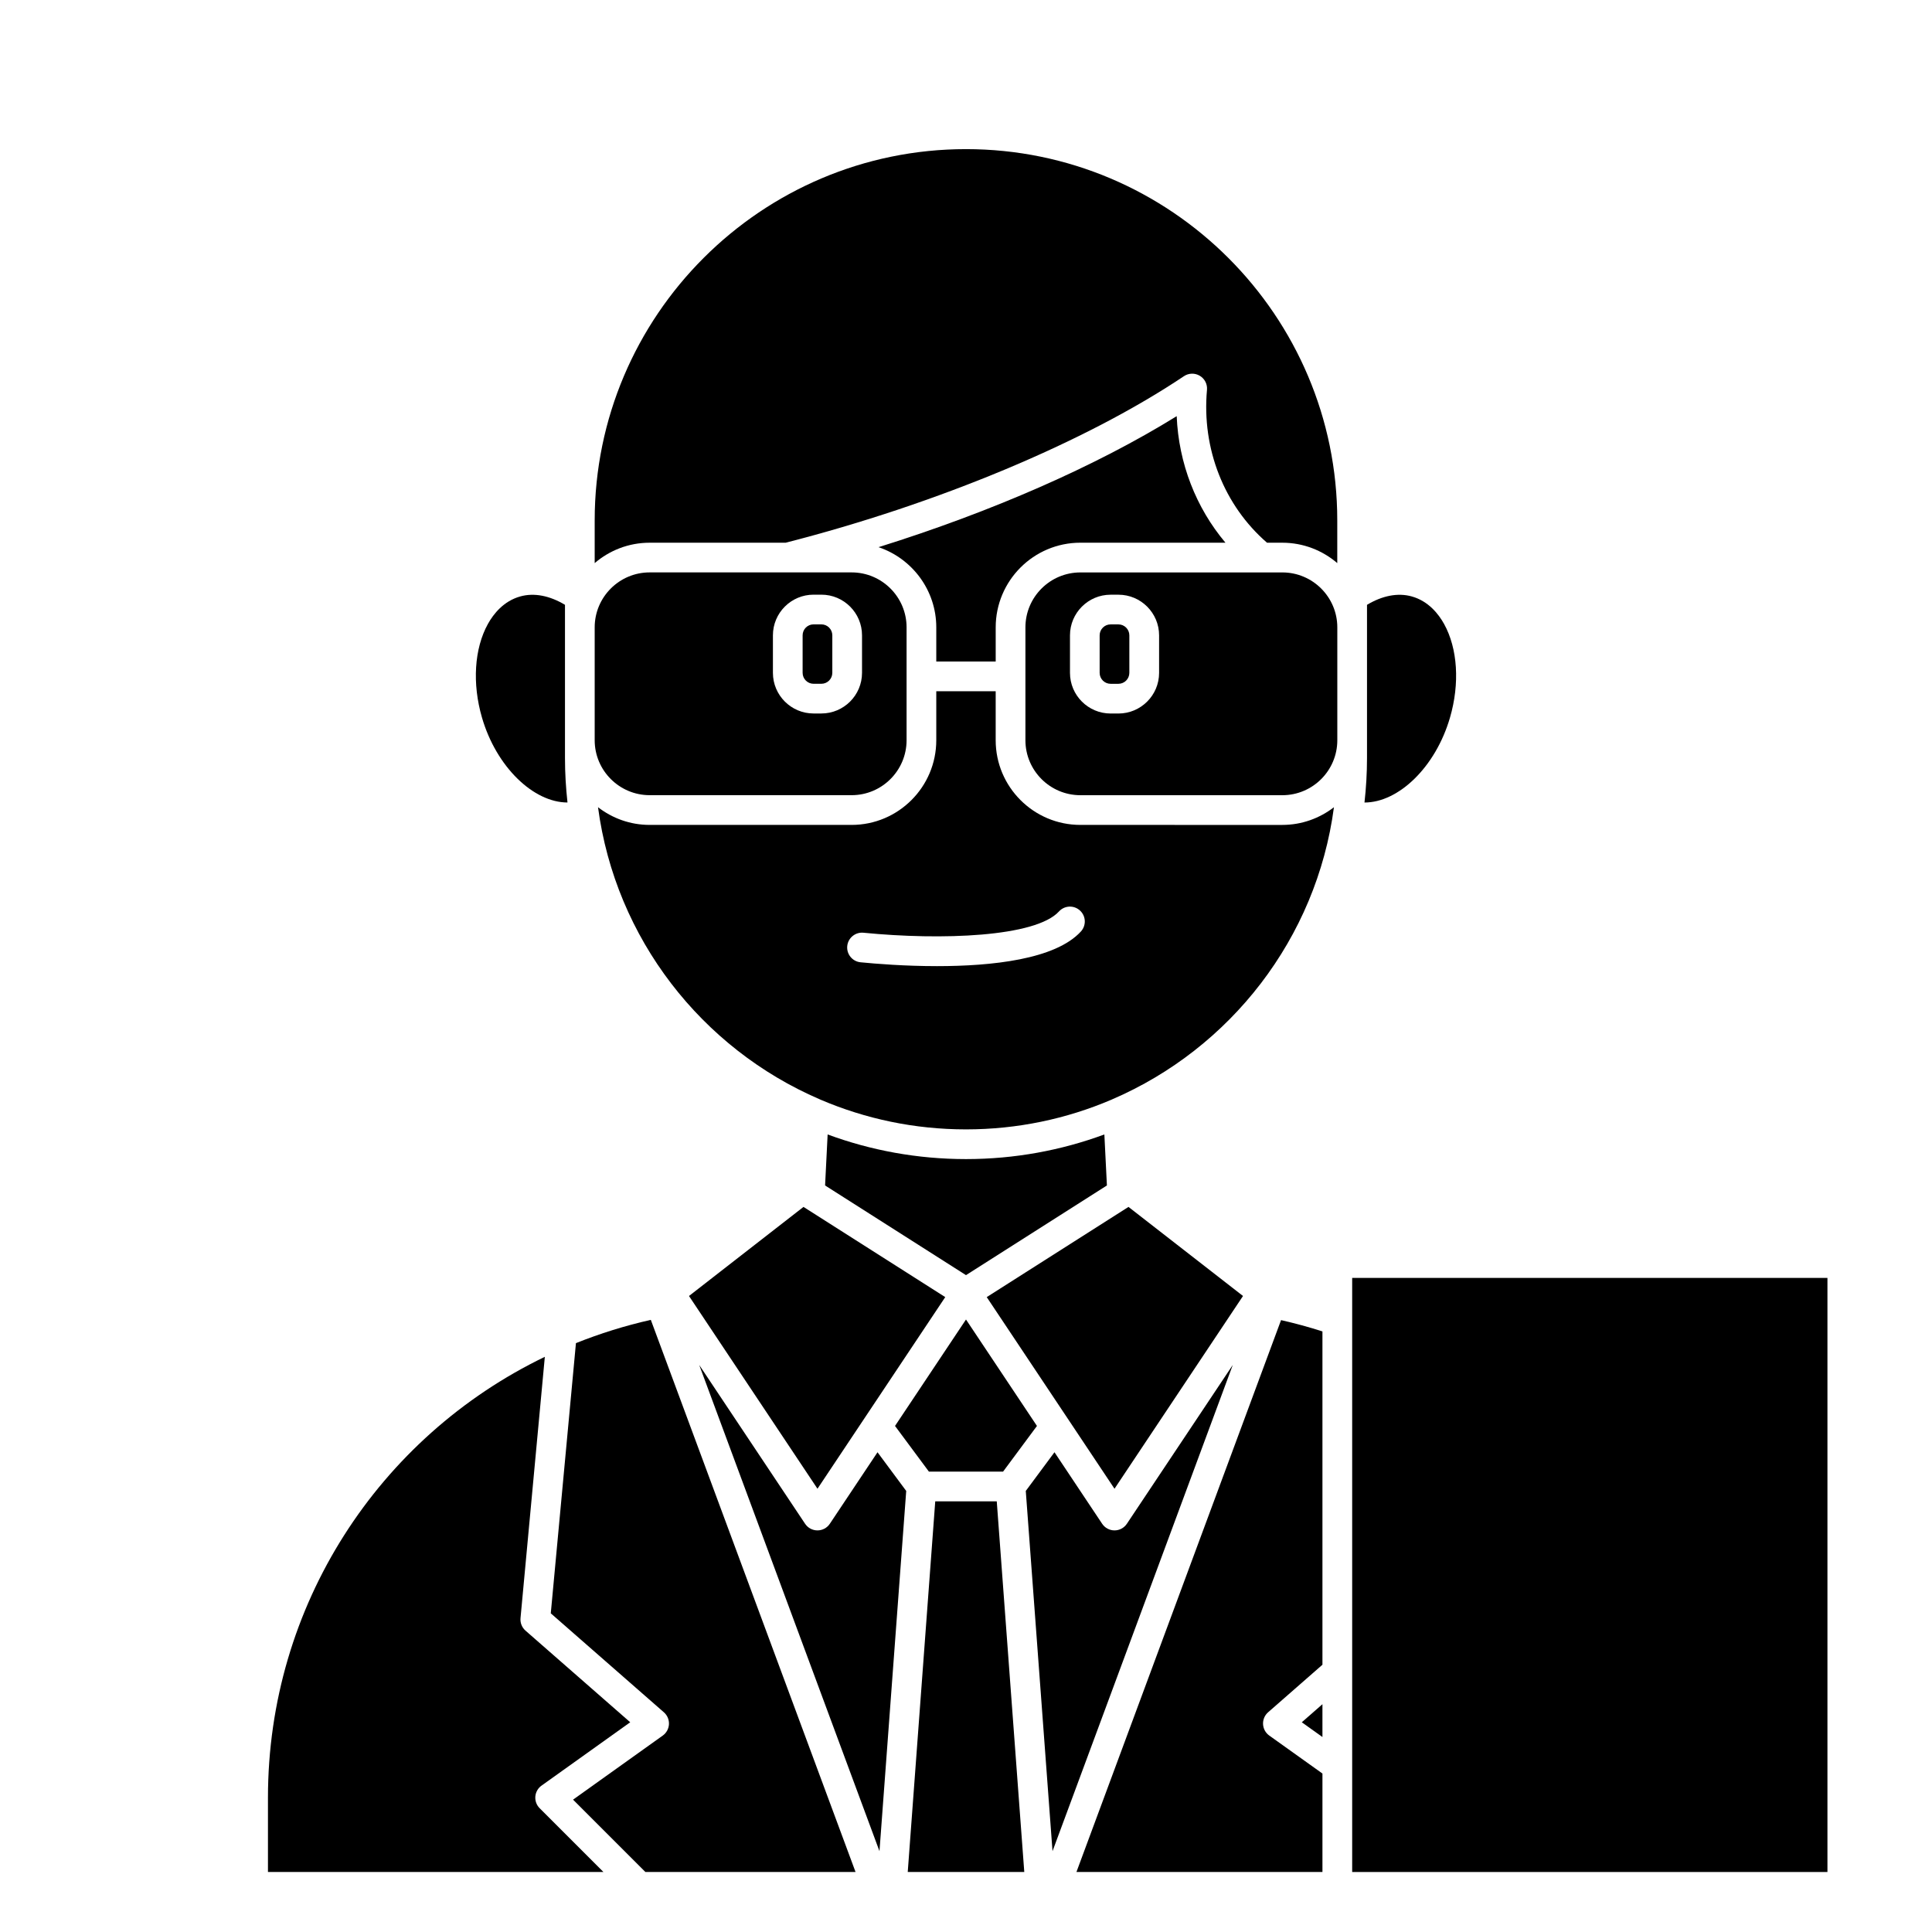
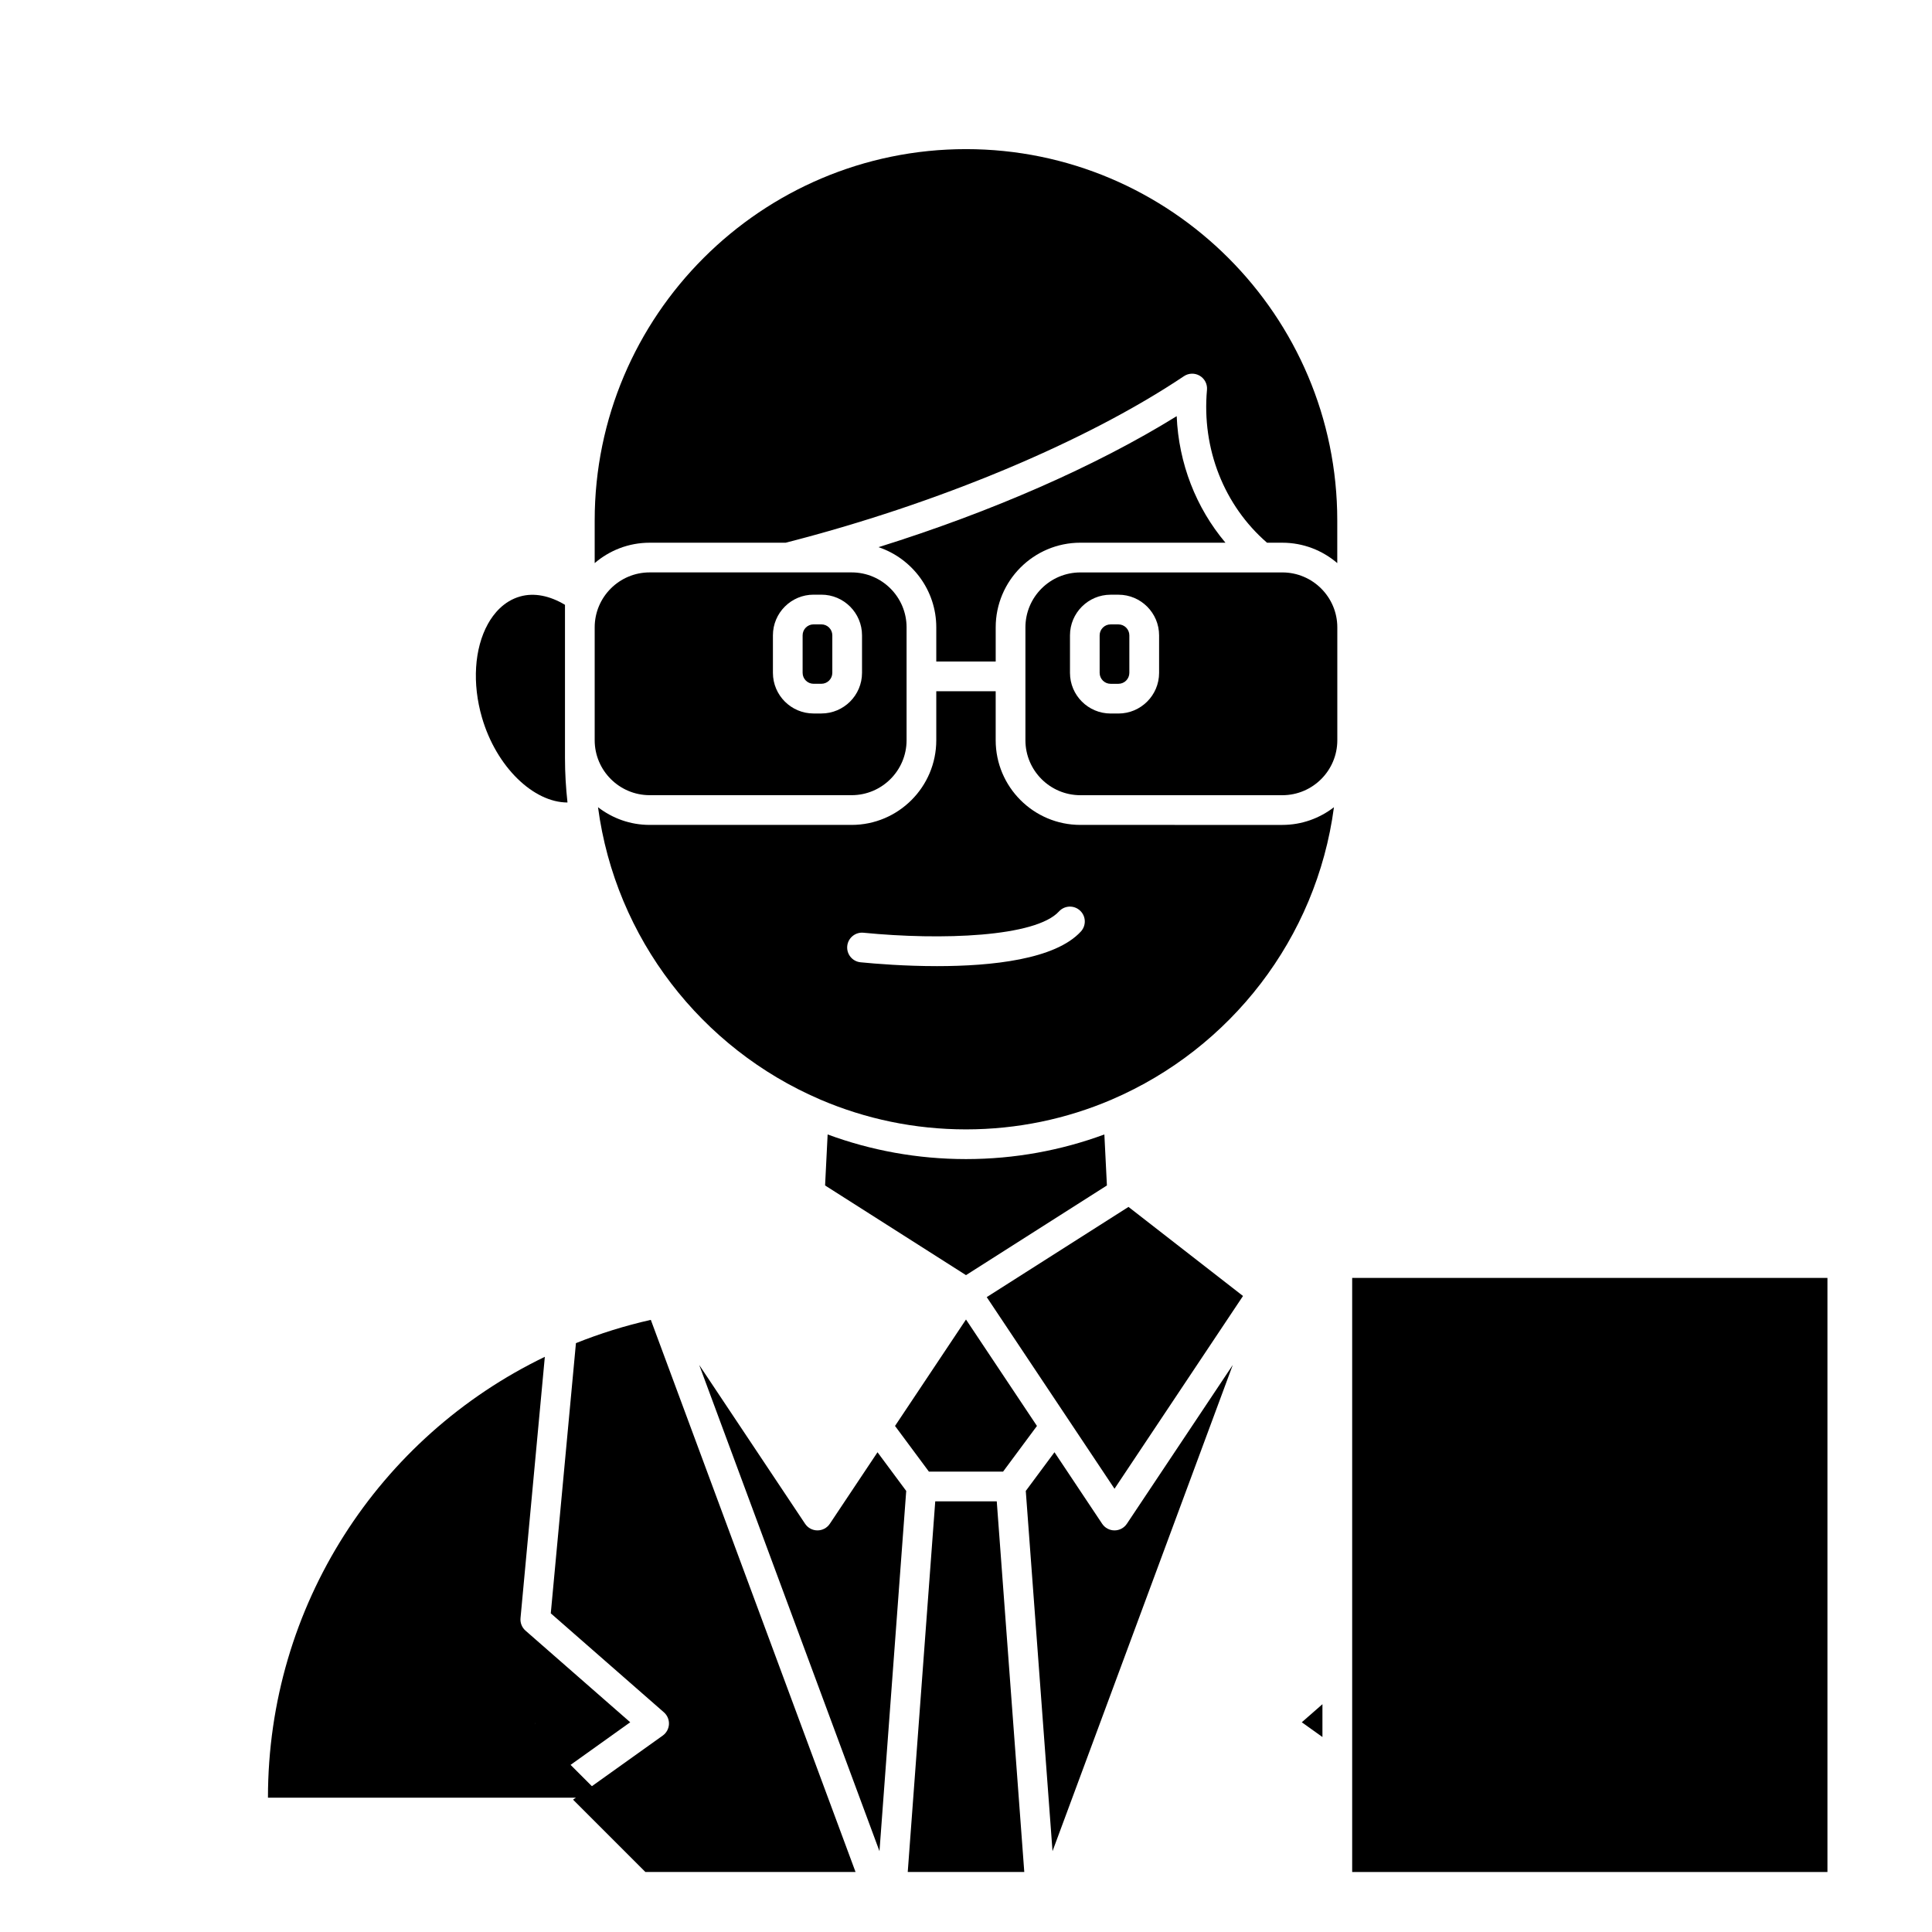
<svg xmlns="http://www.w3.org/2000/svg" fill="#000000" width="800px" height="800px" version="1.1" viewBox="144 144 512 512">
  <g>
    <path d="m381.19 521.89 8.98 12.105h19.656l8.977-12.105-18.805-28.207z" />
    <path d="m296.63 499.94-6.668 71.609 29.977 26.23c0.906 0.793 1.398 1.957 1.34 3.156-0.059 1.199-0.664 2.309-1.645 3.012l-23.77 16.977 19.172 19.172h55.691l-54.254-146.32c-6.856 1.547-13.484 3.625-19.844 6.168z" />
-     <path d="m528.26 334.18c2.633-9.043 2.043-18.324-1.574-24.844-1.465-2.633-4.133-6.035-8.551-7.273-3.715-1.043-7.859-0.184-11.863 2.223v40.613c0 3.984-0.238 7.906-0.668 11.777 9.035 0.012 18.852-9.41 22.656-22.496z" />
    <path d="m363.91 547.82c-0.734 1.094-1.961 1.75-3.277 1.75-1.316 0-2.543-0.656-3.273-1.75l-28.062-42.094 47.773 128.86 7.086-95.469-7.606-10.254z" />
    <path d="m400 451.17c-12.883 0-25.234-2.305-36.668-6.527l-0.676 13.516 37.344 23.766 37.344-23.766-0.676-13.516c-11.438 4.219-23.785 6.527-36.668 6.527z" />
-     <path d="m326.59 487.45 34.051 51.082 33.859-50.785-37.566-23.902z" />
    <path d="m316.16 354.73h53.531c8.035 0 14.562-6.535 14.562-14.562v-29.914c0-8.035-6.535-14.562-14.562-14.562h-53.531c-8.035 0-14.562 6.535-14.562 14.562v29.914c0 8.027 6.535 14.562 14.562 14.562zm32.672-42.363c0-5.941 4.832-10.773 10.77-10.773h2.07c5.941 0 10.773 4.832 10.773 10.773v9.941c0 5.941-4.832 10.773-10.773 10.773h-2.07c-5.938 0-10.77-4.832-10.77-10.773z" />
    <path d="m359.6 325.21h2.07c1.602 0 2.902-1.305 2.902-2.902v-9.941c0-1.598-1.301-2.902-2.902-2.902h-2.07c-1.598 0-2.898 1.305-2.898 2.902v9.941c0 1.598 1.301 2.902 2.898 2.902z" />
    <path d="m407.87 319.31v-9.055c0-12.371 10.062-22.434 22.434-22.434h38.453c-7.812-9.281-12.402-21.043-12.922-33.535-21.34 13.219-49.043 25.352-79.012 34.719 8.883 2.996 15.301 11.383 15.301 21.254v9.055z" />
-     <path d="m285.87 620.09c0.094-1.152 0.691-2.207 1.637-2.879l23.508-16.793-27.746-24.277c-0.949-0.832-1.445-2.066-1.328-3.324l6.445-69.246c-44.023 21.242-73.375 65.957-73.375 116.84v19.68h88.898l-16.898-16.898c-0.82-0.816-1.234-1.953-1.141-3.106z" />
+     <path d="m285.87 620.09c0.094-1.152 0.691-2.207 1.637-2.879l23.508-16.793-27.746-24.277c-0.949-0.832-1.445-2.066-1.328-3.324l6.445-69.246c-44.023 21.242-73.375 65.957-73.375 116.84h88.898l-16.898-16.898c-0.82-0.816-1.234-1.953-1.141-3.106z" />
    <path d="m294.39 356.67c-0.426-3.871-0.664-7.793-0.664-11.773v-40.613c-4.012-2.41-8.16-3.266-11.867-2.219-4.418 1.238-7.086 4.641-8.551 7.273-3.617 6.519-4.207 15.805-1.574 24.844 3.812 13.078 13.641 22.484 22.656 22.488z" />
    <path d="m473.41 487.45-30.348-23.605-37.566 23.902 33.859 50.785z" />
    <path d="m391.85 541.87-7.289 98.223h30.883l-7.293-98.223z" />
    <path d="m400 183.52c-54.258 0-98.402 44.141-98.402 98.398v11.309c3.926-3.363 9.004-5.402 14.562-5.402h36.039c40.215-10.273 79.648-26.758 105.55-44.129 1.258-0.848 2.894-0.891 4.199-0.117 1.309 0.777 2.051 2.227 1.914 3.738-1.414 15.648 4.551 30.66 15.91 40.508h4.055c5.559 0 10.641 2.043 14.562 5.402v-11.309c0.004-54.258-44.137-98.398-98.395-98.398z" />
    <path d="m502.34 482.66h125.95v157.44h-125.95z" />
    <path d="m440.39 309.47h-2.07c-1.598 0-2.902 1.305-2.902 2.902v9.941c0 1.598 1.305 2.902 2.902 2.902h2.07c1.598 0 2.898-1.305 2.898-2.902v-9.941c0-1.598-1.301-2.902-2.898-2.902z" />
    <path d="m483.84 295.7h-53.531c-8.035 0-14.562 6.535-14.562 14.562v29.914c0 8.035 6.535 14.562 14.562 14.562h53.531c8.035 0 14.562-6.535 14.562-14.562v-29.914c0-8.031-6.535-14.562-14.562-14.562zm-32.668 26.617c0 5.941-4.836 10.773-10.773 10.773h-2.07c-5.941 0-10.773-4.832-10.773-10.773v-9.941c0-5.941 4.832-10.773 10.773-10.773h2.07c5.938 0 10.773 4.832 10.773 10.773z" />
    <path d="m442.63 547.82c-0.73 1.094-1.961 1.75-3.273 1.75-1.316 0-2.543-0.656-3.273-1.75l-12.637-18.961-7.606 10.254 7.086 95.469 47.773-128.86z" />
    <path d="m494.46 604.33v-8.699l-5.473 4.789z" />
-     <path d="m429.27 640.09h65.191v-26.086l-14.094-10.066c-0.98-0.699-1.586-1.805-1.645-3.012-0.059-1.199 0.434-2.367 1.34-3.156l14.398-12.602v-88.328c-3.609-1.164-7.269-2.152-10.969-2.996z" />
    <path d="m430.3 362.61c-12.371 0-22.434-10.062-22.434-22.434v-12.988h-15.742v12.988c0 12.371-10.062 22.434-22.434 22.434h-53.535c-5.148 0-9.883-1.762-13.676-4.691 4.629 34.824 27.516 63.953 58.715 77.391 0.109 0.047 0.211 0.086 0.316 0.141 11.828 5.051 24.832 7.848 38.484 7.848 13.641 0 26.648-2.793 38.469-7.836 0.113-0.062 0.227-0.105 0.352-0.156 31.188-13.441 54.07-42.562 58.695-77.383-3.797 2.926-8.531 4.688-13.68 4.688zm0.152 28.242c-6.801 7.438-23.734 9.184-38.121 9.184-8.547 0-16.191-0.617-20.273-1.02-2.164-0.211-3.742-2.141-3.531-4.301 0.211-2.164 2.16-3.746 4.301-3.531 20.613 2.035 45.609 1.145 51.812-5.641 1.465-1.605 3.953-1.719 5.562-0.246 1.605 1.461 1.715 3.949 0.25 5.555z" />
  </g>
</svg>